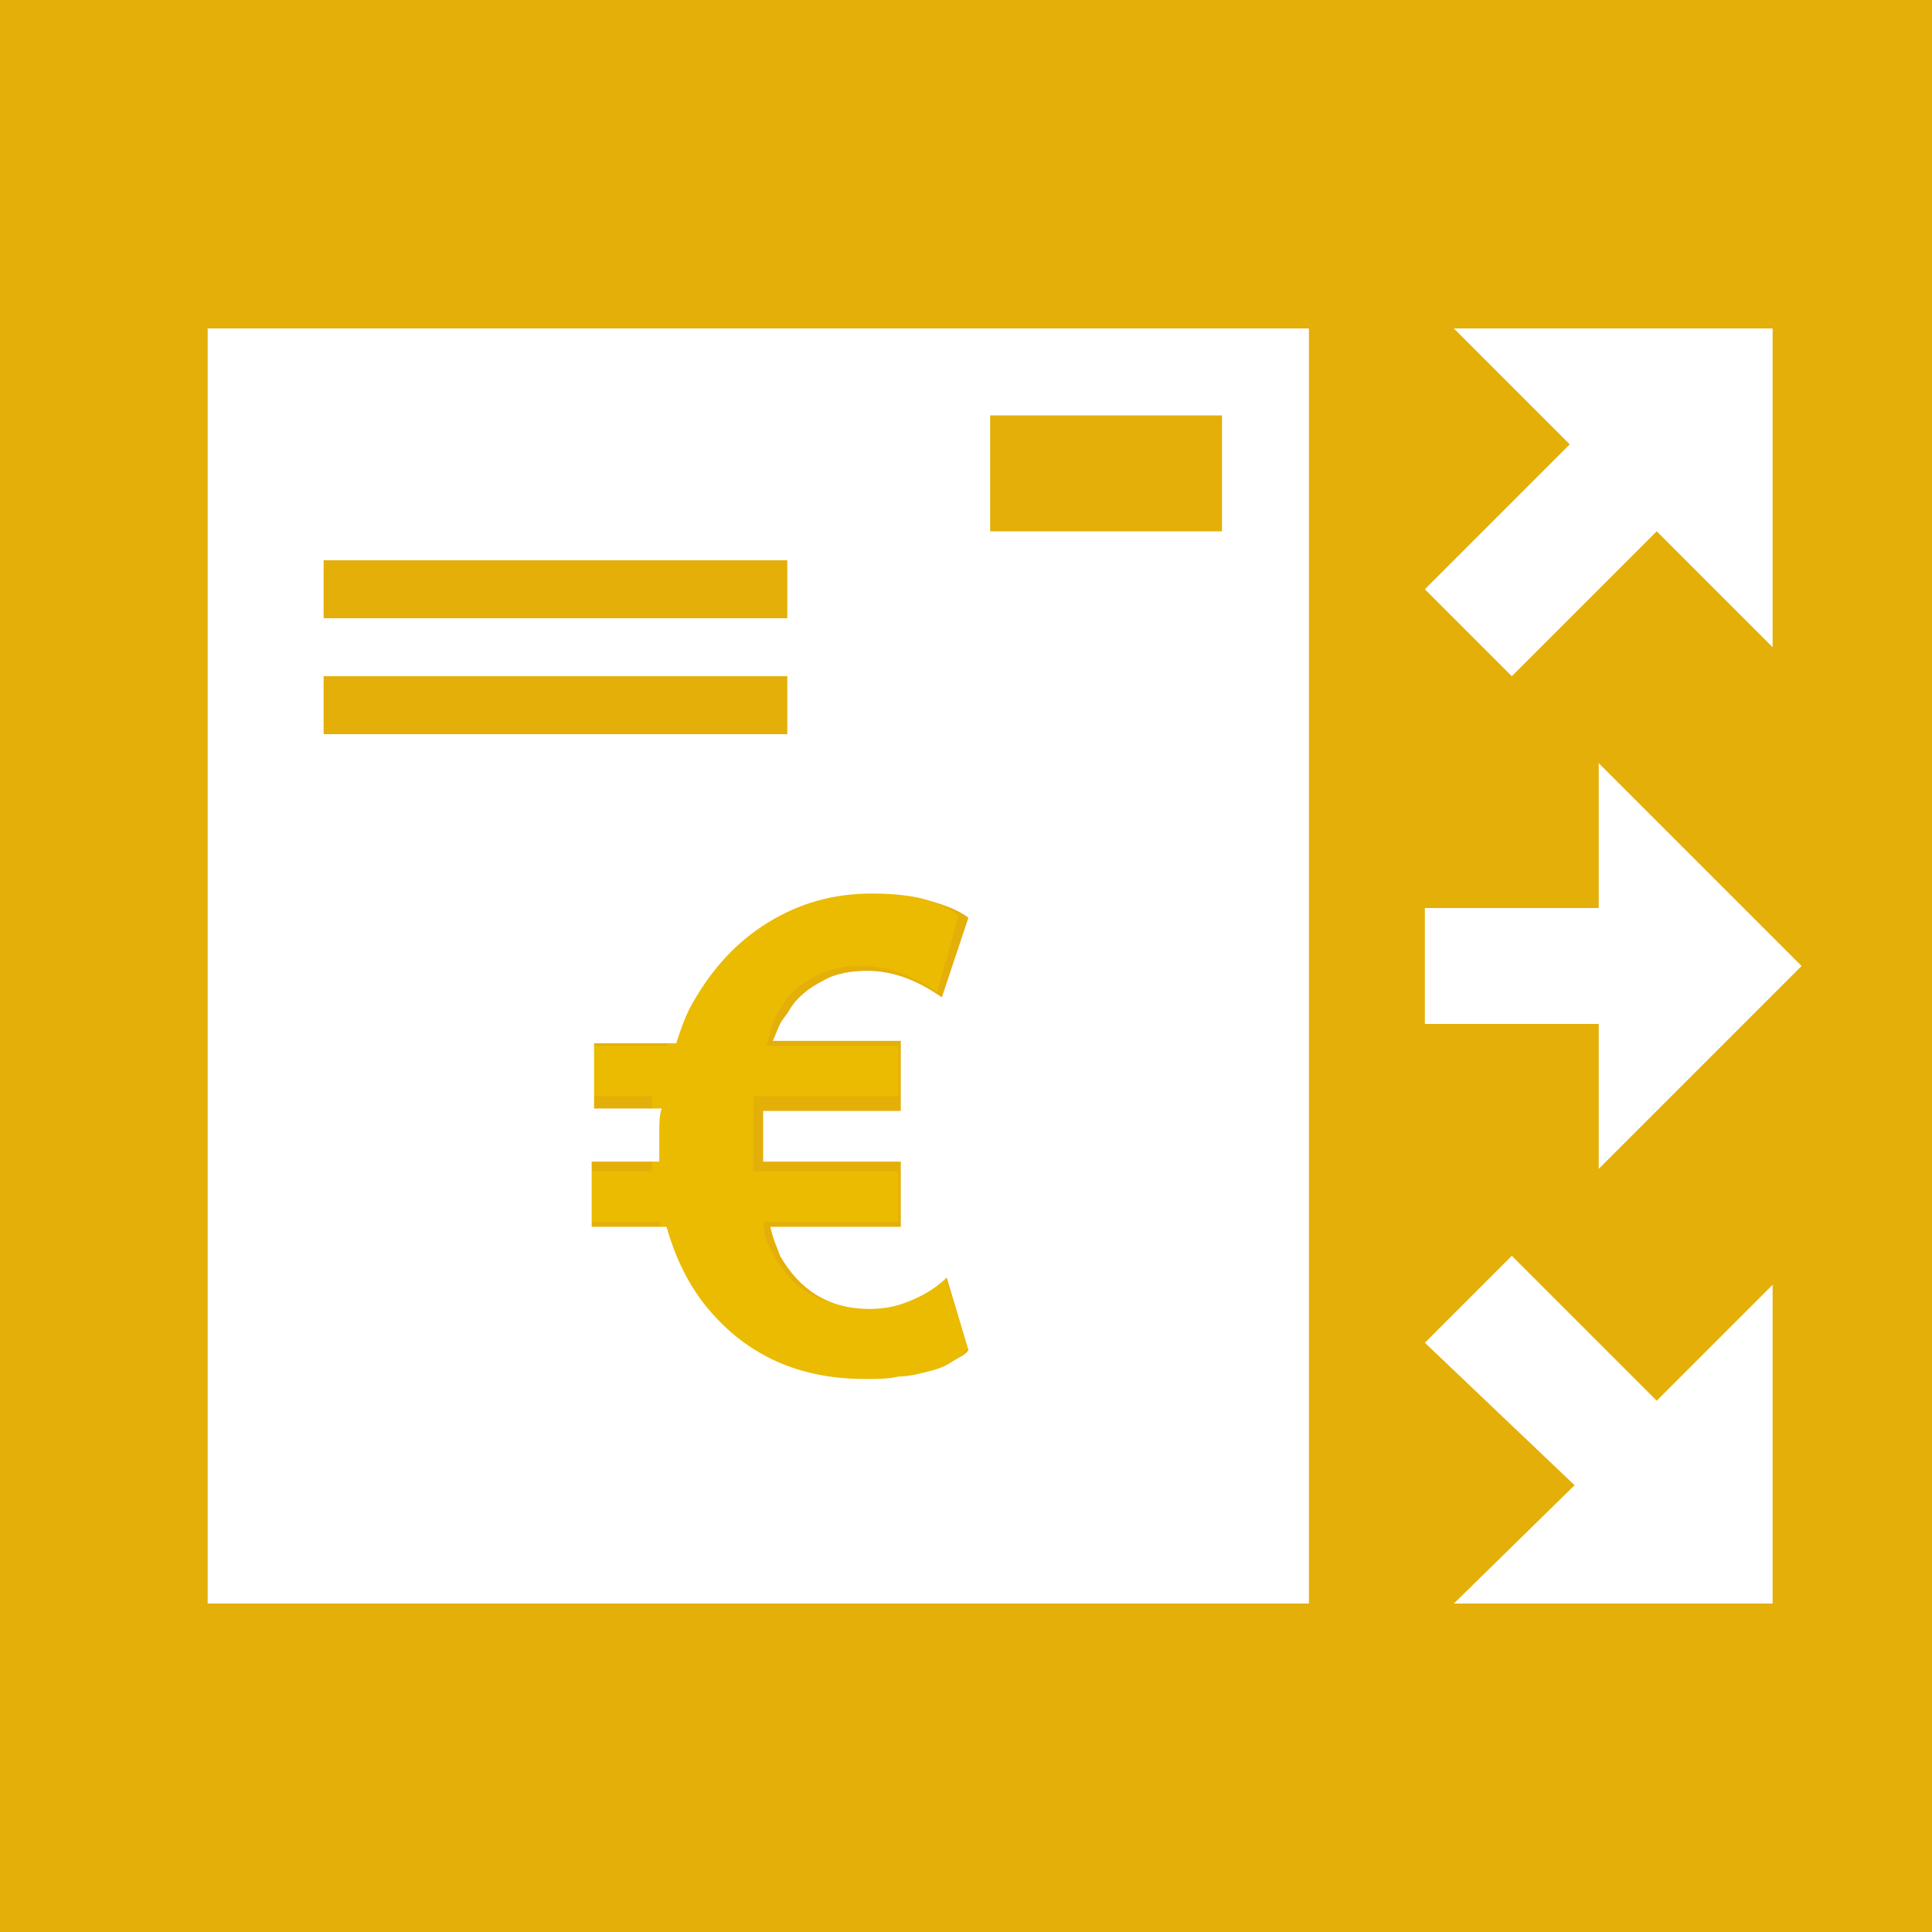
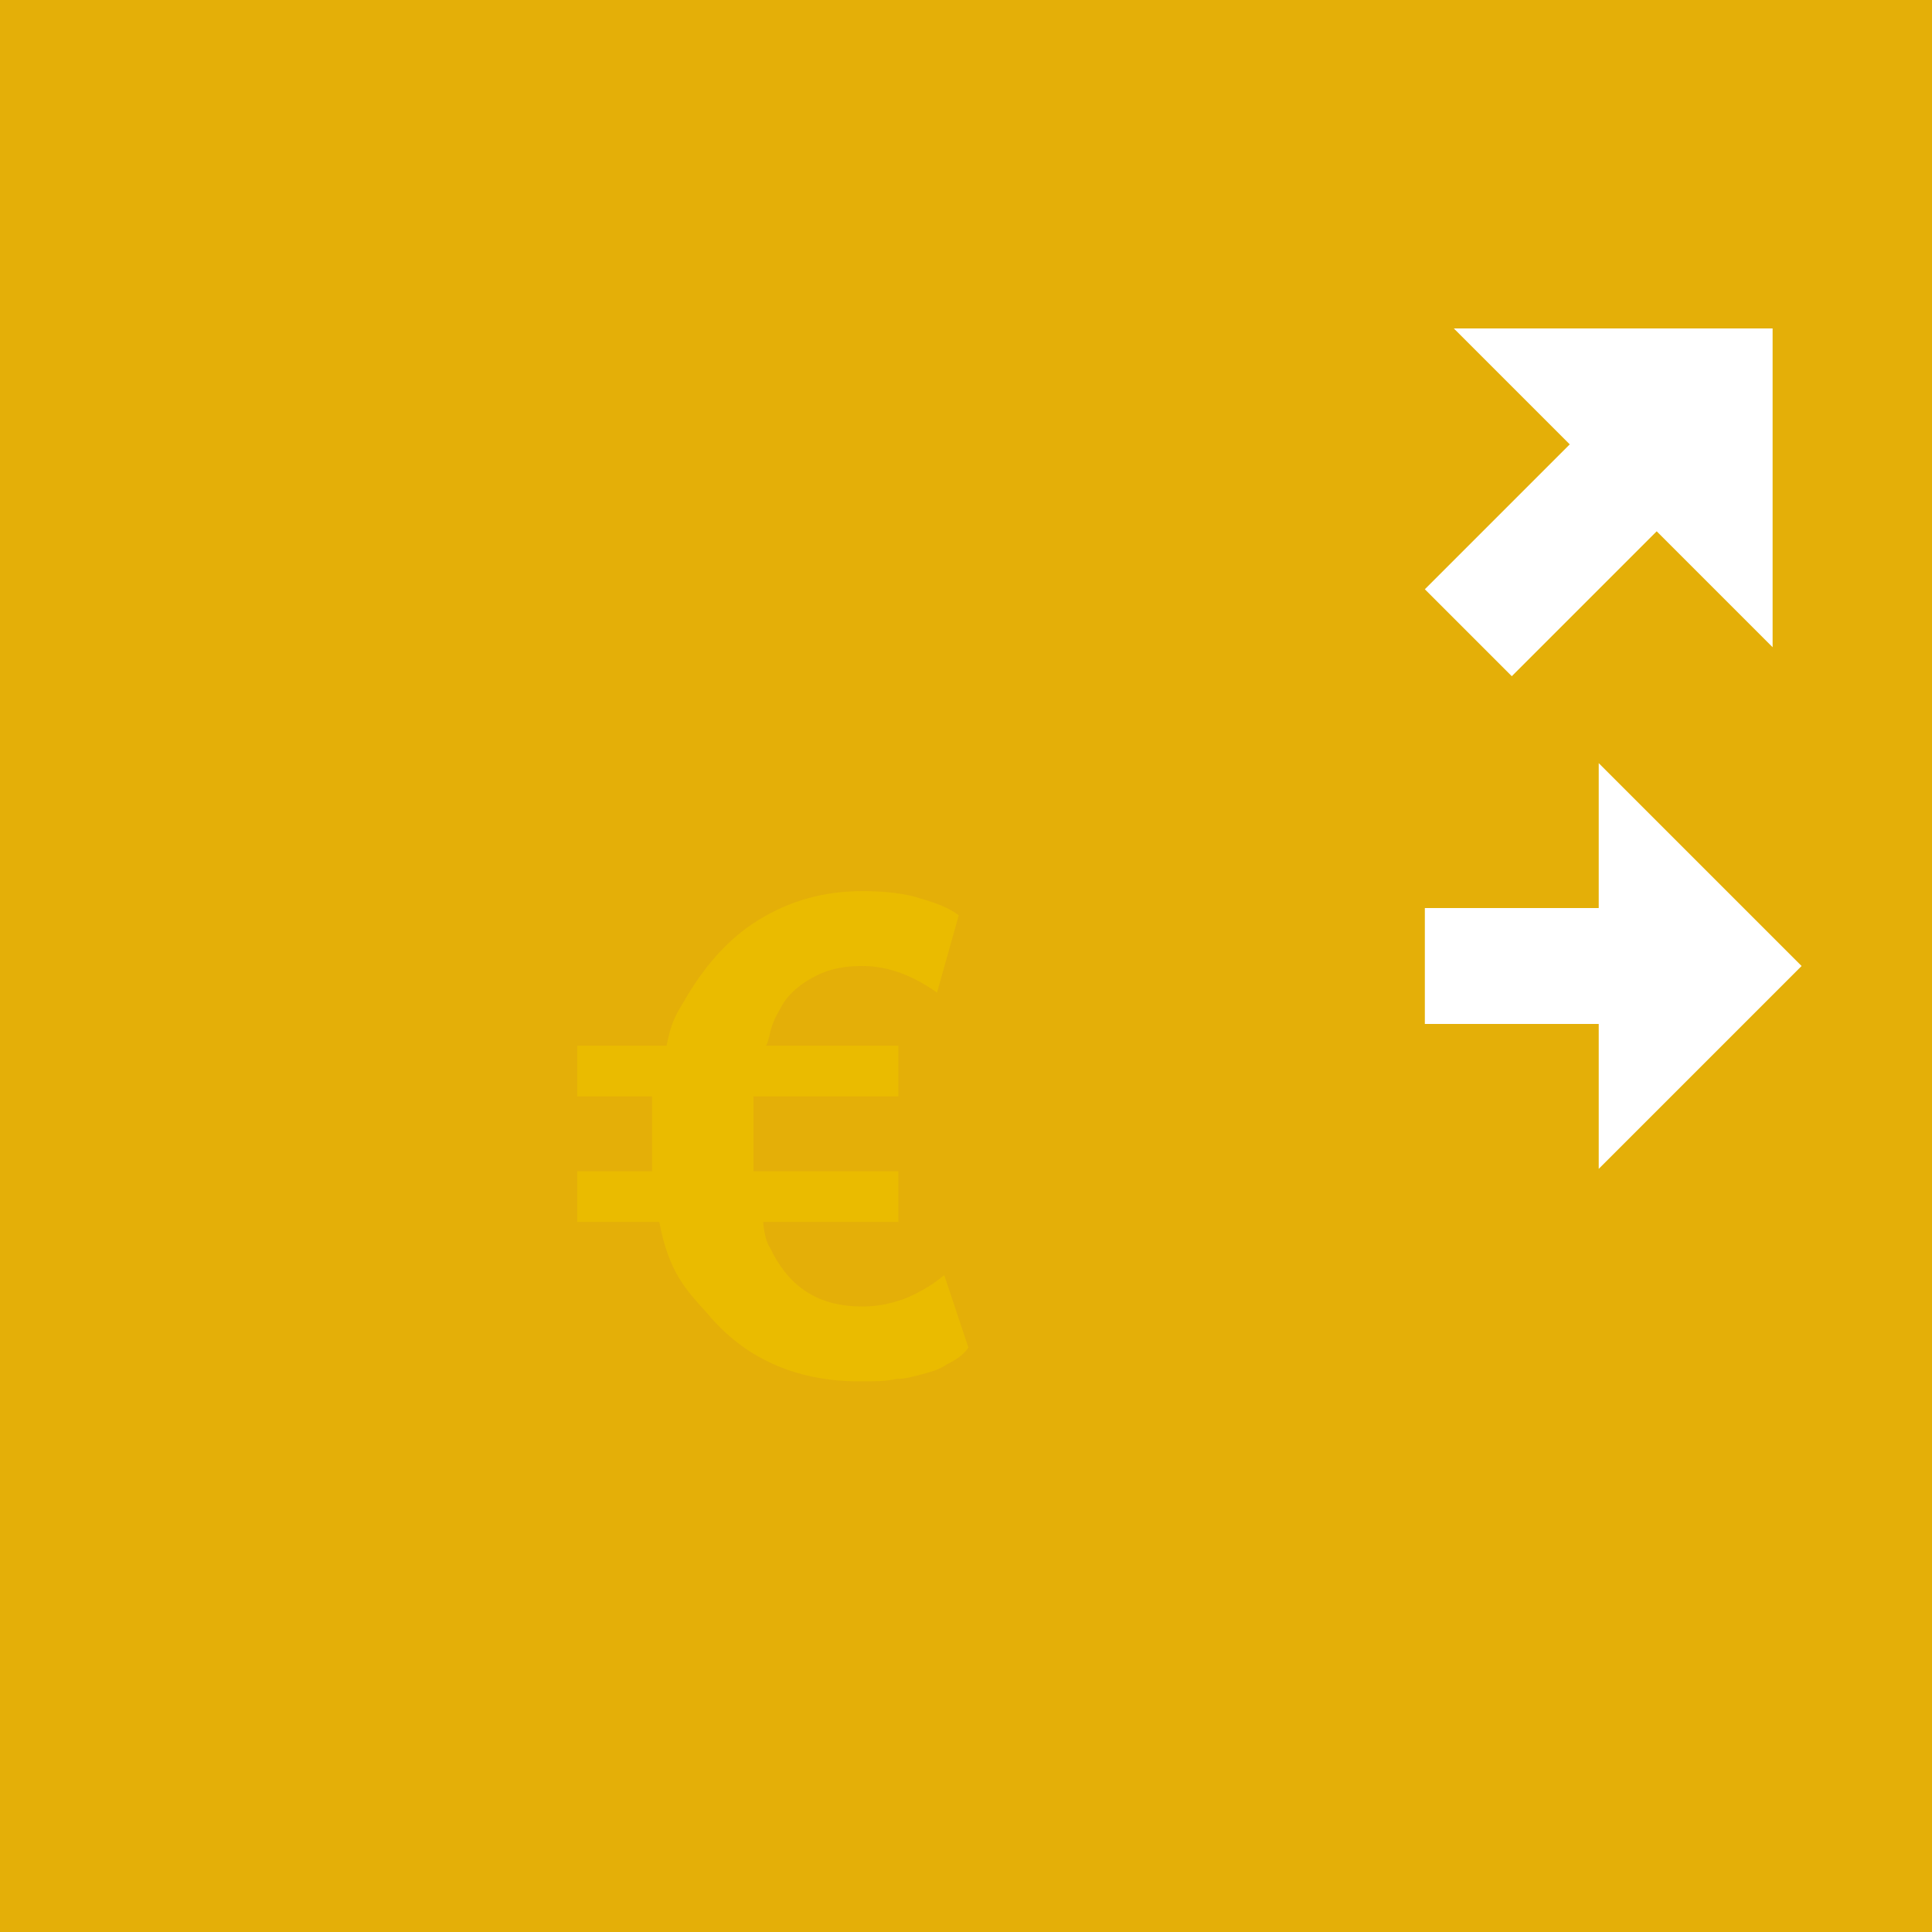
<svg xmlns="http://www.w3.org/2000/svg" version="1.1" id="Ebene_1" x="0px" y="0px" viewBox="0 0 80 80" style="enable-background:new 0 0 80 80;" xml:space="preserve">
  <style type="text/css">
	.st0{fill:#E4AF08;}
	.st1{fill:#EABB00;}
	.st2{fill:#FFFFFF;}
</style>
  <rect class="st0" width="80" height="80" />
  <path class="st1" d="M39.2,56.5c-0.3,0.2-0.6,0.3-1,0.4c-0.4,0.1-0.7,0.2-1.1,0.2c-0.4,0.1-0.9,0.1-1.5,0.1c-2.7,0-4.8-1-6.3-2.8  c-0.9-1-1.6-1.7-2-3.8h-3.4v-2.1H27v-1.8c0-0.3,0-0.3,0-1.3h-3.1v-2.1h3.7c0.2-1,0.4-1.3,0.7-1.8c0.8-1.4,1.8-2.6,3.1-3.4  c1.3-0.8,2.7-1.2,4.3-1.2c1,0,1.8,0.1,2.4,0.3c0.7,0.2,1.2,0.4,1.6,0.7l-0.9,3.2c-1-0.7-2-1.1-3.1-1.1c-0.7,0-1.3,0.1-1.9,0.4  c-0.6,0.3-1.1,0.7-1.4,1.2c-0.1,0.2-0.3,0.5-0.4,0.8c-0.1,0.2-0.2,0.9-0.3,0.9h5.5v2.1h-6c0,1,0,1.2,0,1.5c0,0.4,0,0.5,0,1.6h6v2.1  h-5.6c0.1,1,0.3,1,0.4,1.3c0.8,1.5,2,2.2,3.7,2.2c0.6,0,1.1-0.1,1.7-0.3c0.5-0.2,1.1-0.5,1.7-1l1,3C39.9,56.1,39.6,56.3,39.2,56.5" />
  <g>
    <polygon class="st2" points="65,18.4 59,24.4 62.6,28 68.6,22 73.4,26.8 73.4,13.6 60.2,13.6  " />
-     <polygon class="st2" points="65.2,61.5 59,55.6 62.6,52 68.6,58 73.4,53.2 73.4,66.4 60.2,66.4  " />
    <polygon class="st2" points="66.2,37.6 59,37.6 59,42.4 66.2,42.4 66.2,48.4 74.6,40 66.2,31.6  " />
    <g>
-       <path class="st2" d="M8.6,13.6v52.8h45.6V13.6H8.6z M13.4,23.2h19.2v2.4H13.4V23.2z M13.4,28h19.2v2.4H13.4V28z M39.4,56.4    c-0.3,0.2-0.6,0.3-1,0.4C38,56.9,37.6,57,37.2,57c-0.4,0.1-0.9,0.1-1.4,0.1c-2.6,0-4.7-0.9-6.3-2.7c-0.9-1-1.5-2.2-1.9-3.6h-3.1    v-2.7h2.8v-1.3c0-0.3,0-0.6,0.1-0.9h-2.8v-2.7h3.4c0.2-0.6,0.4-1.2,0.7-1.7c0.8-1.4,1.8-2.5,3.1-3.3c1.3-0.8,2.7-1.2,4.3-1.2    c1,0,1.8,0.1,2.4,0.3c0.7,0.2,1.2,0.4,1.6,0.7L39,41.3c-1-0.7-2-1.1-3.1-1.1c-0.6,0-1.3,0.1-1.8,0.4c-0.6,0.3-1.1,0.7-1.4,1.2    c-0.1,0.2-0.3,0.4-0.4,0.6c-0.1,0.2-0.2,0.5-0.3,0.7h5.3V46h-5.7c0,0.3,0,0.7,0,1c0,0.3,0,0.7,0,1.1h5.7v2.7h-5.4    c0.1,0.5,0.3,0.9,0.4,1.2c0.8,1.4,2,2.2,3.7,2.2c0.6,0,1.1-0.1,1.6-0.3c0.5-0.2,1.1-0.5,1.6-1l0.9,3C40,56.1,39.7,56.2,39.4,56.4z     M50.6,22H41v-4.8h9.6V22z" />
-     </g>
+       </g>
  </g>
</svg>